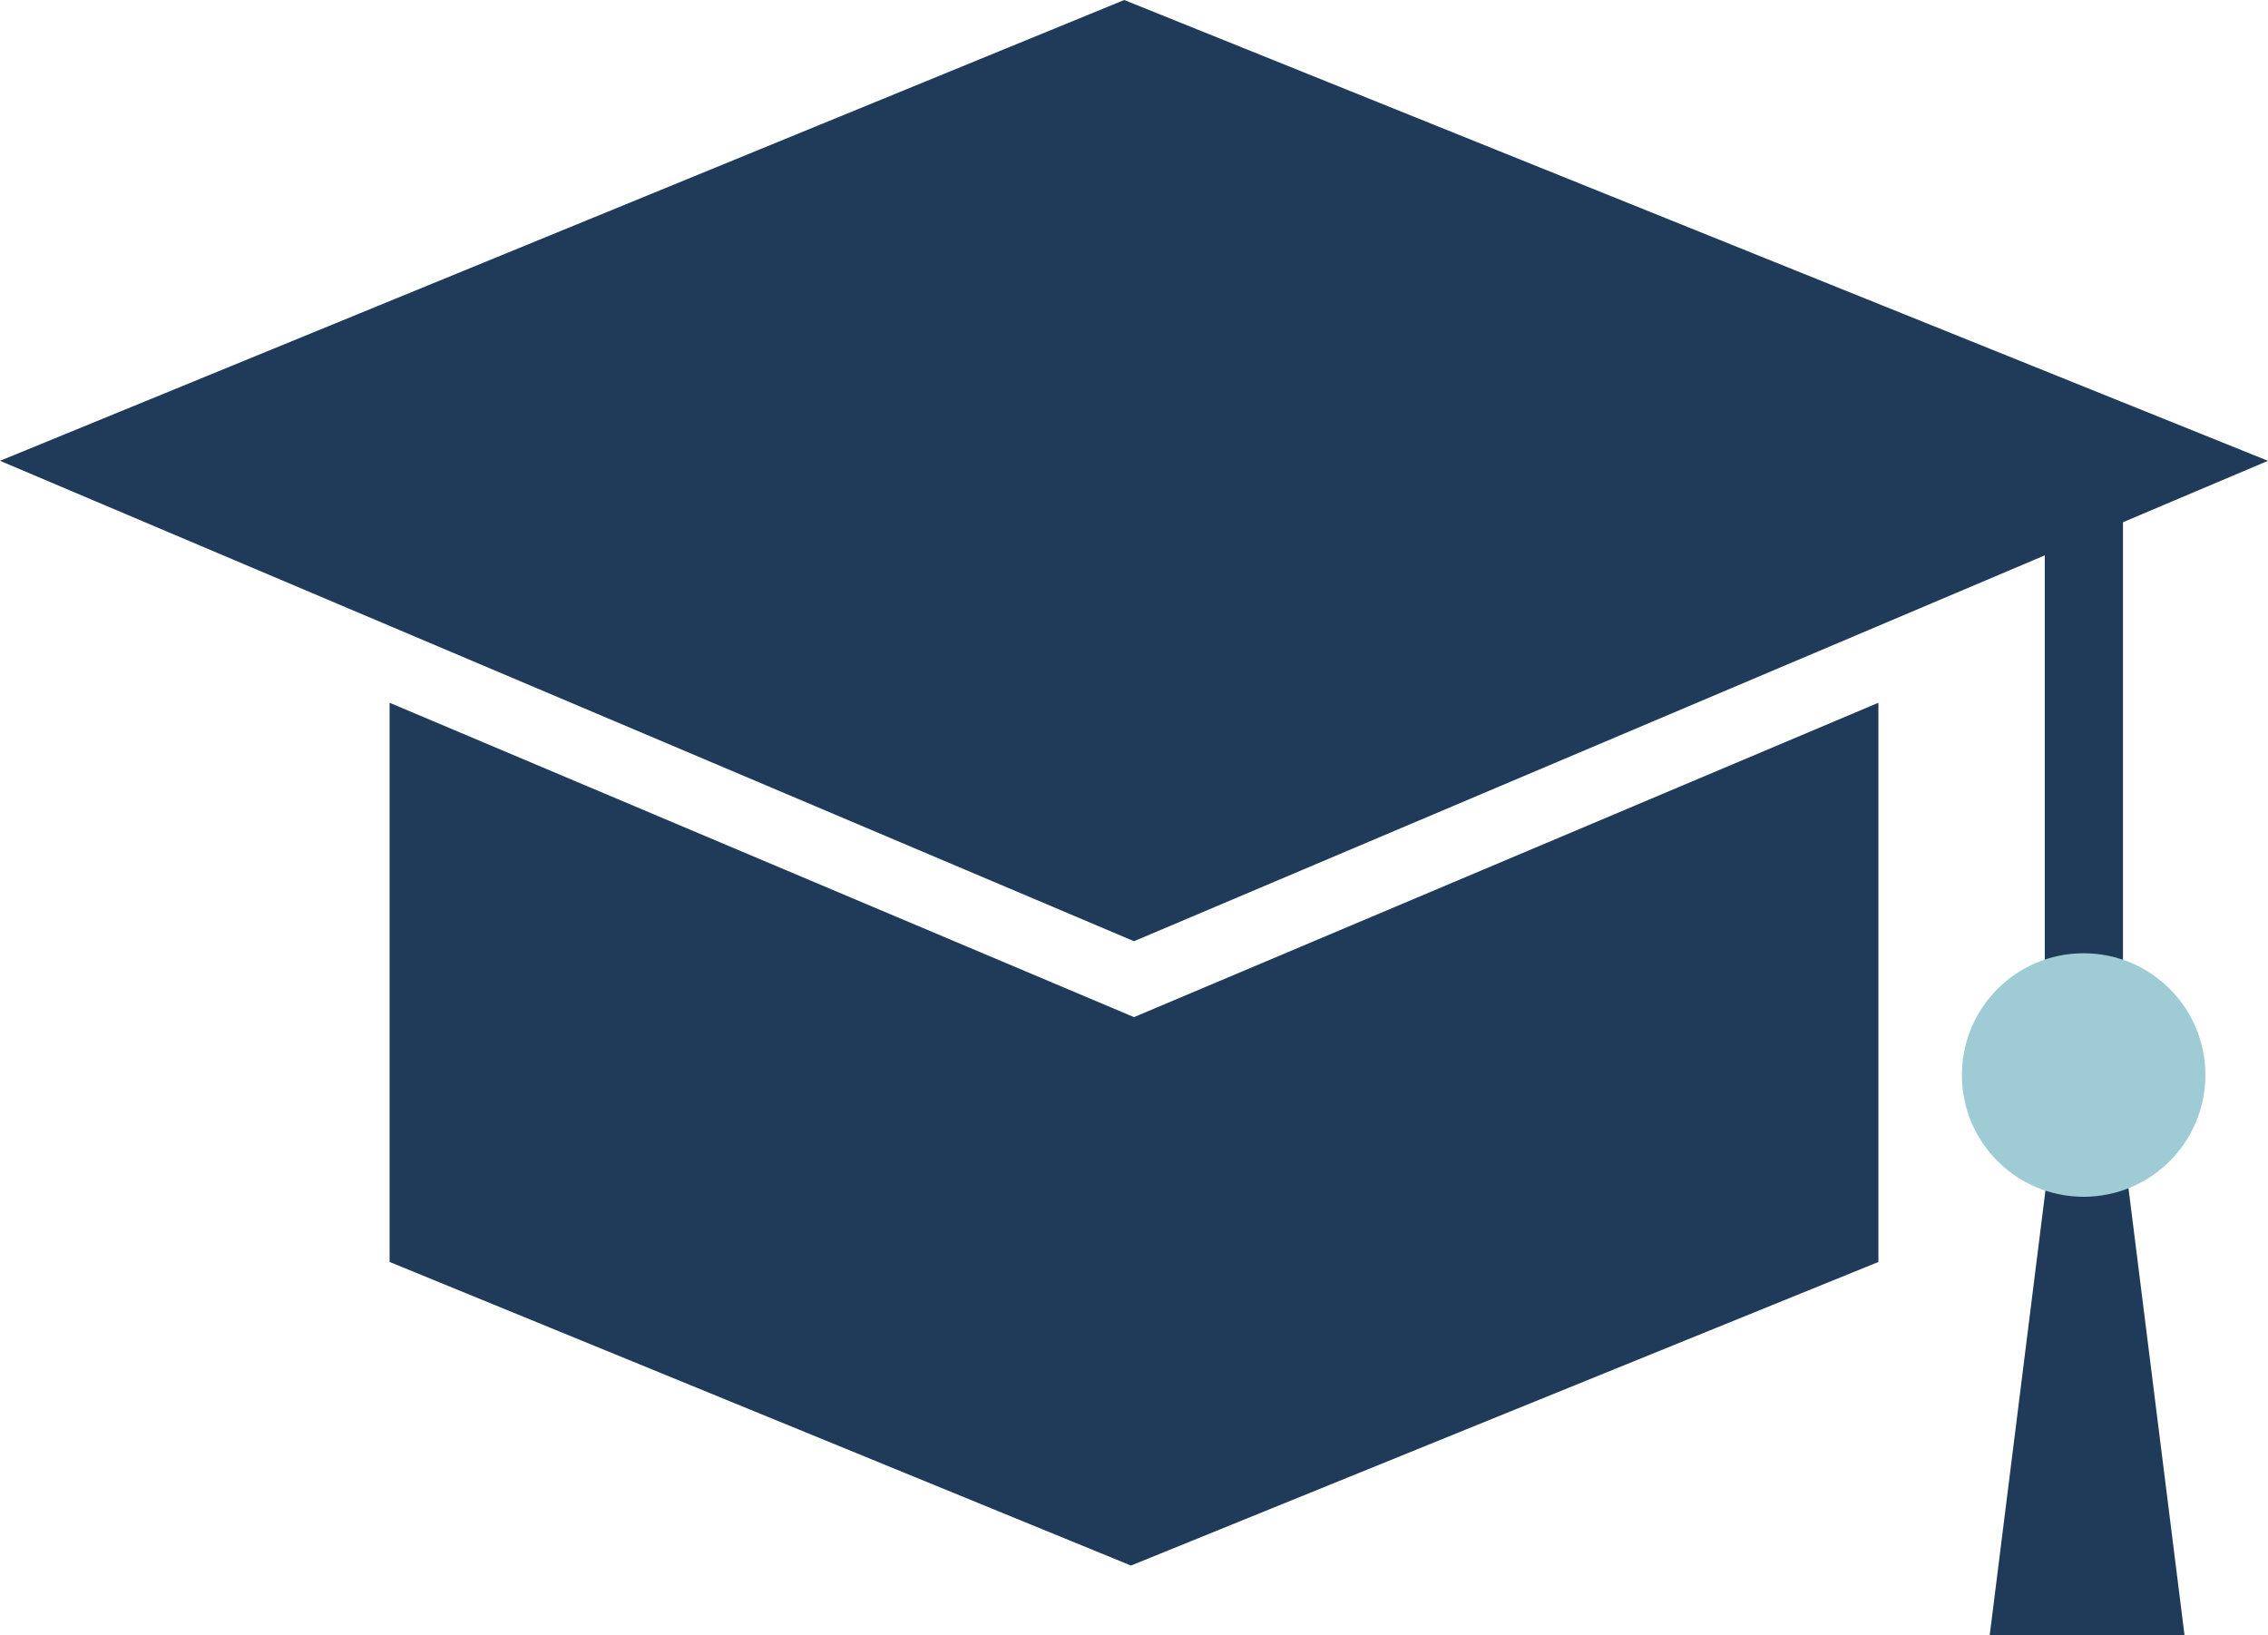
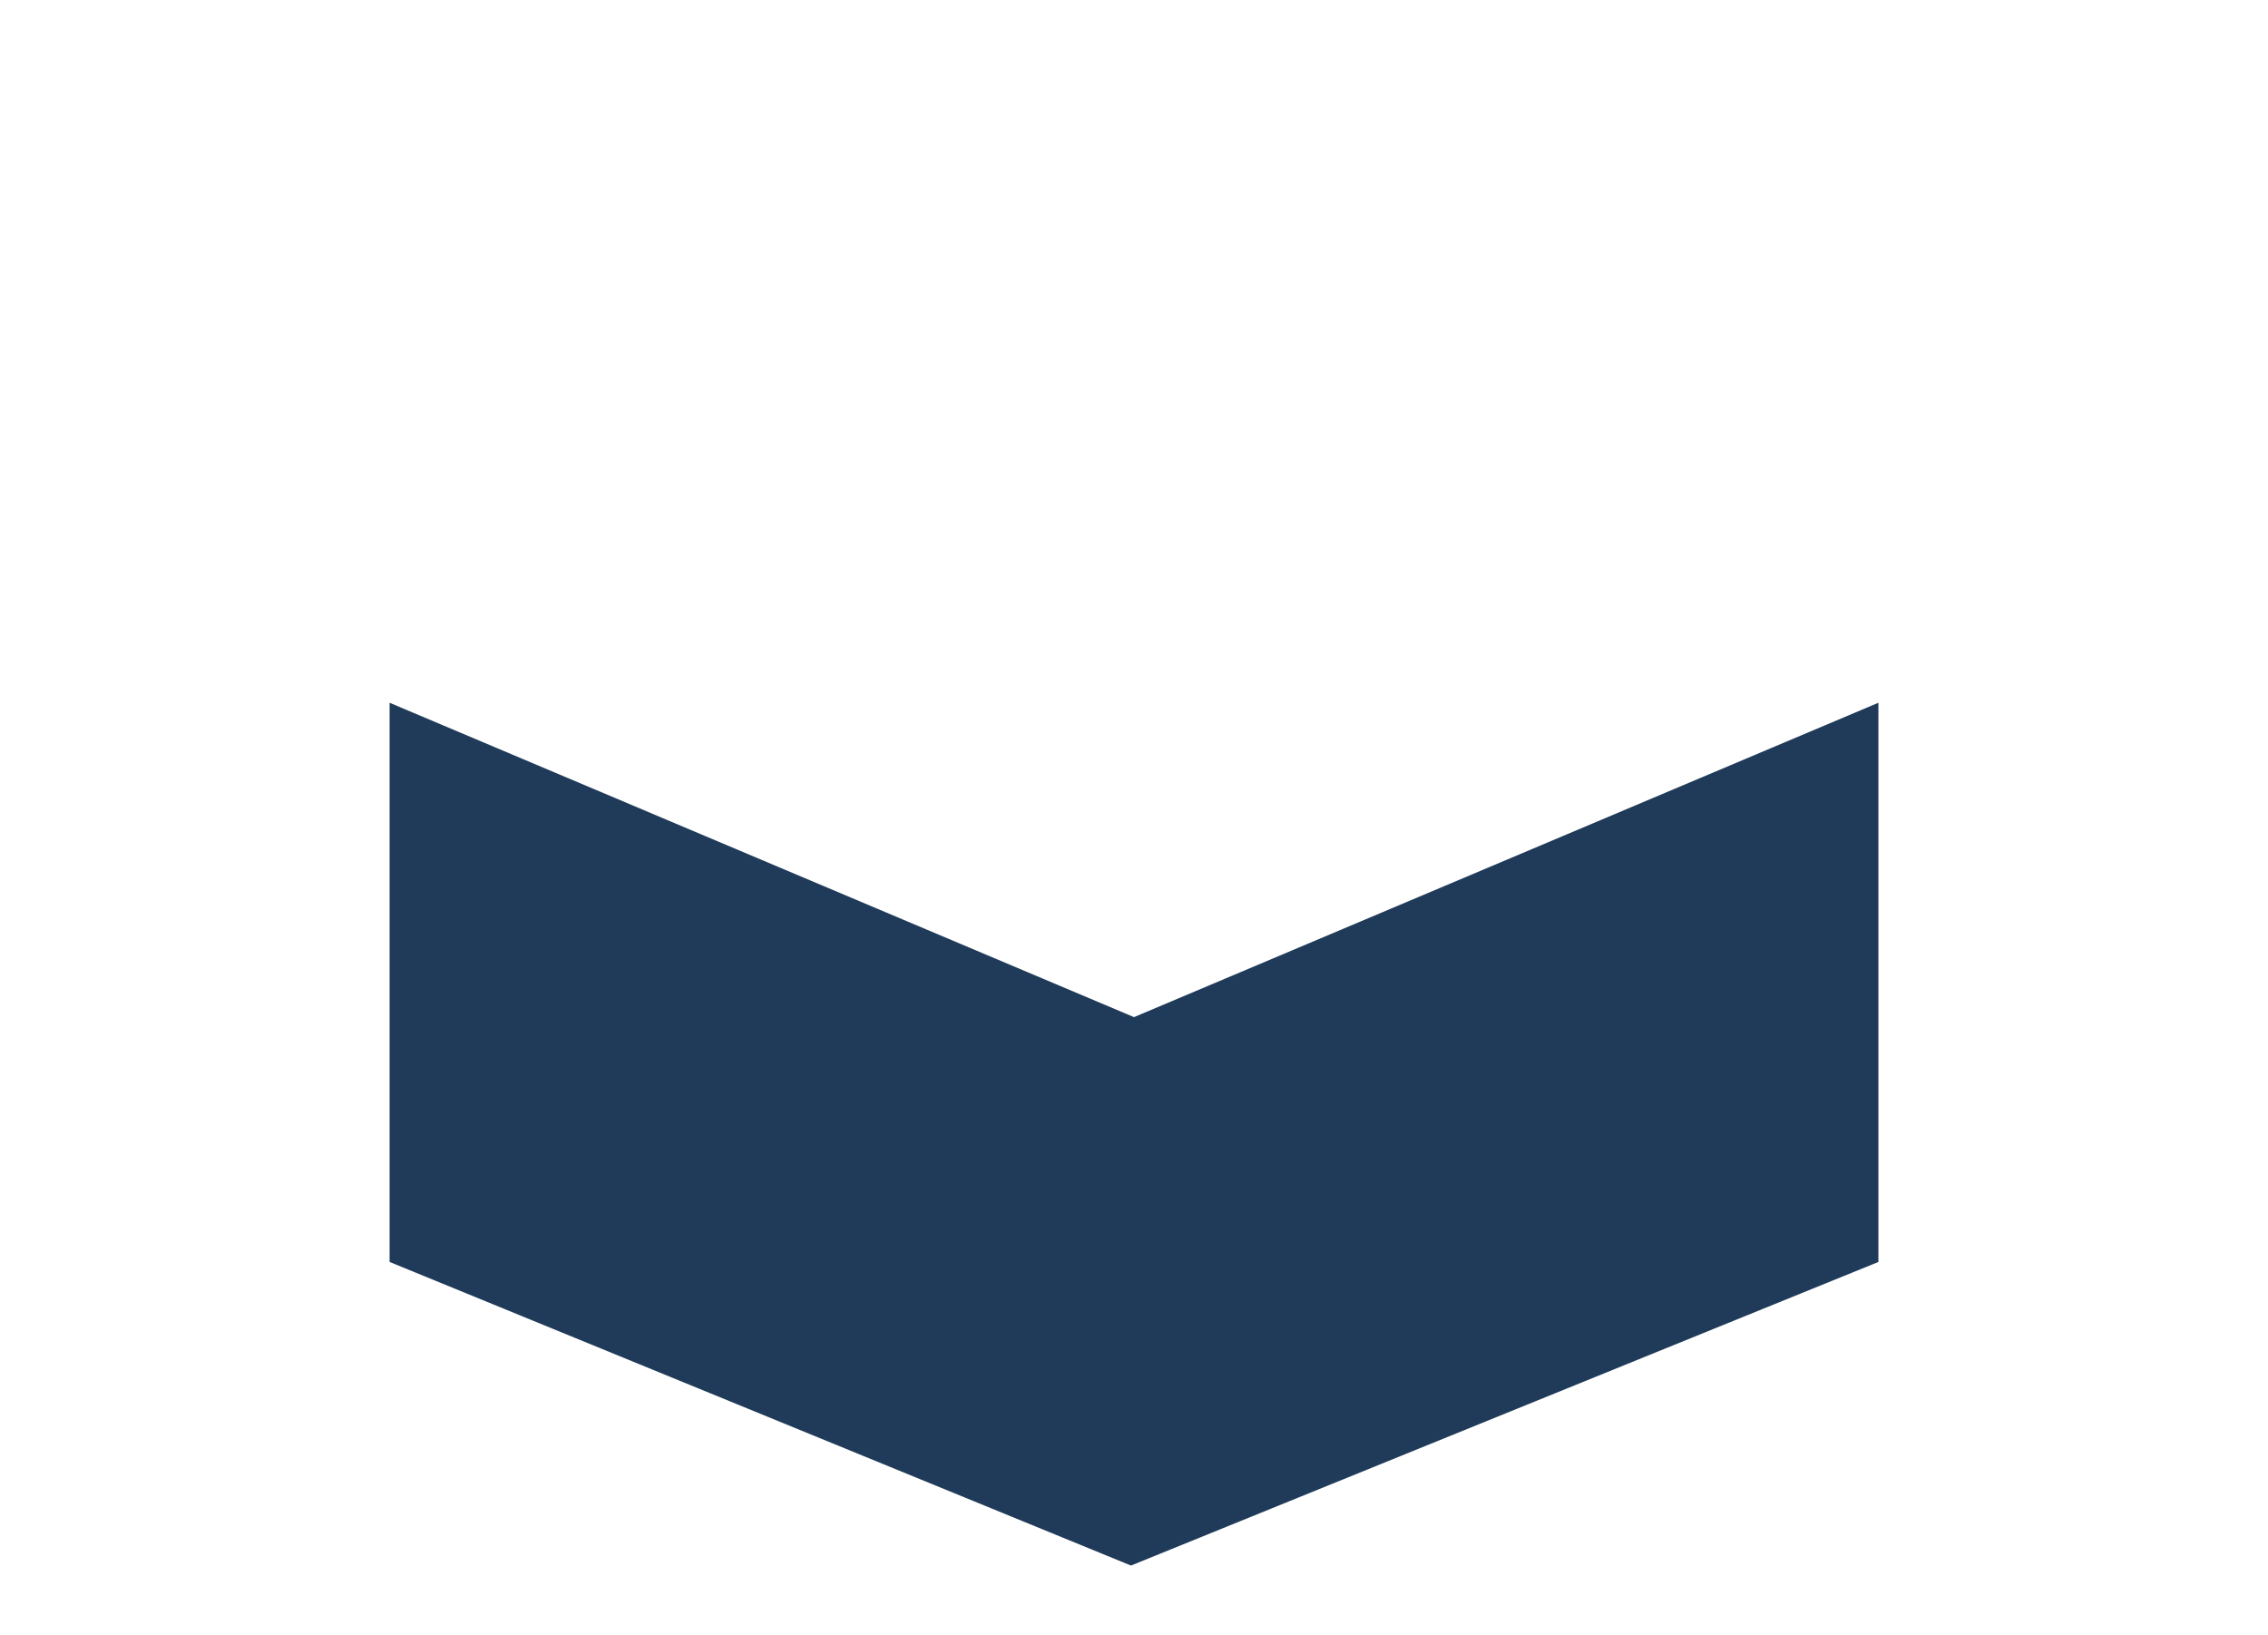
<svg xmlns="http://www.w3.org/2000/svg" width="326px" height="235px" viewBox="0 0 326 235" version="1.1">
  <title>Group 6</title>
  <desc>Created with Sketch.</desc>
  <g id="Page-1" stroke="none" stroke-width="1" fill="none" fill-rule="evenodd">
    <g id="Testing" transform="translate(-928, -999)">
      <g id="Group-6" transform="translate(928, 999)">
-         <polygon id="Fill-1" fill="#203B59" points="161.595 0 0 66.228 13.532 71.962 56.544 90.182 163 135.271 269.454 90.182 293.914 79.817 293.914 155 305.156 155 305.156 75.056 312.356 72.004 326 66.228" />
        <polygon id="Fill-2" fill="#203B59" points="56 101 56 181.368 162.564 225 270 181.368 270 101 163 146.18" />
-         <polygon id="Fill-3" fill="#203B59" points="294.399 168 286 235 314 235 305.6 168" />
-         <path d="M317,154.5 C317,164.166 309.166,172 299.5,172 C289.834,172 282,164.166 282,154.5 C282,144.834 289.834,137 299.5,137 C309.166,137 317,144.834 317,154.5" id="Fill-4" fill="#9FCBD5" />
      </g>
    </g>
  </g>
</svg>